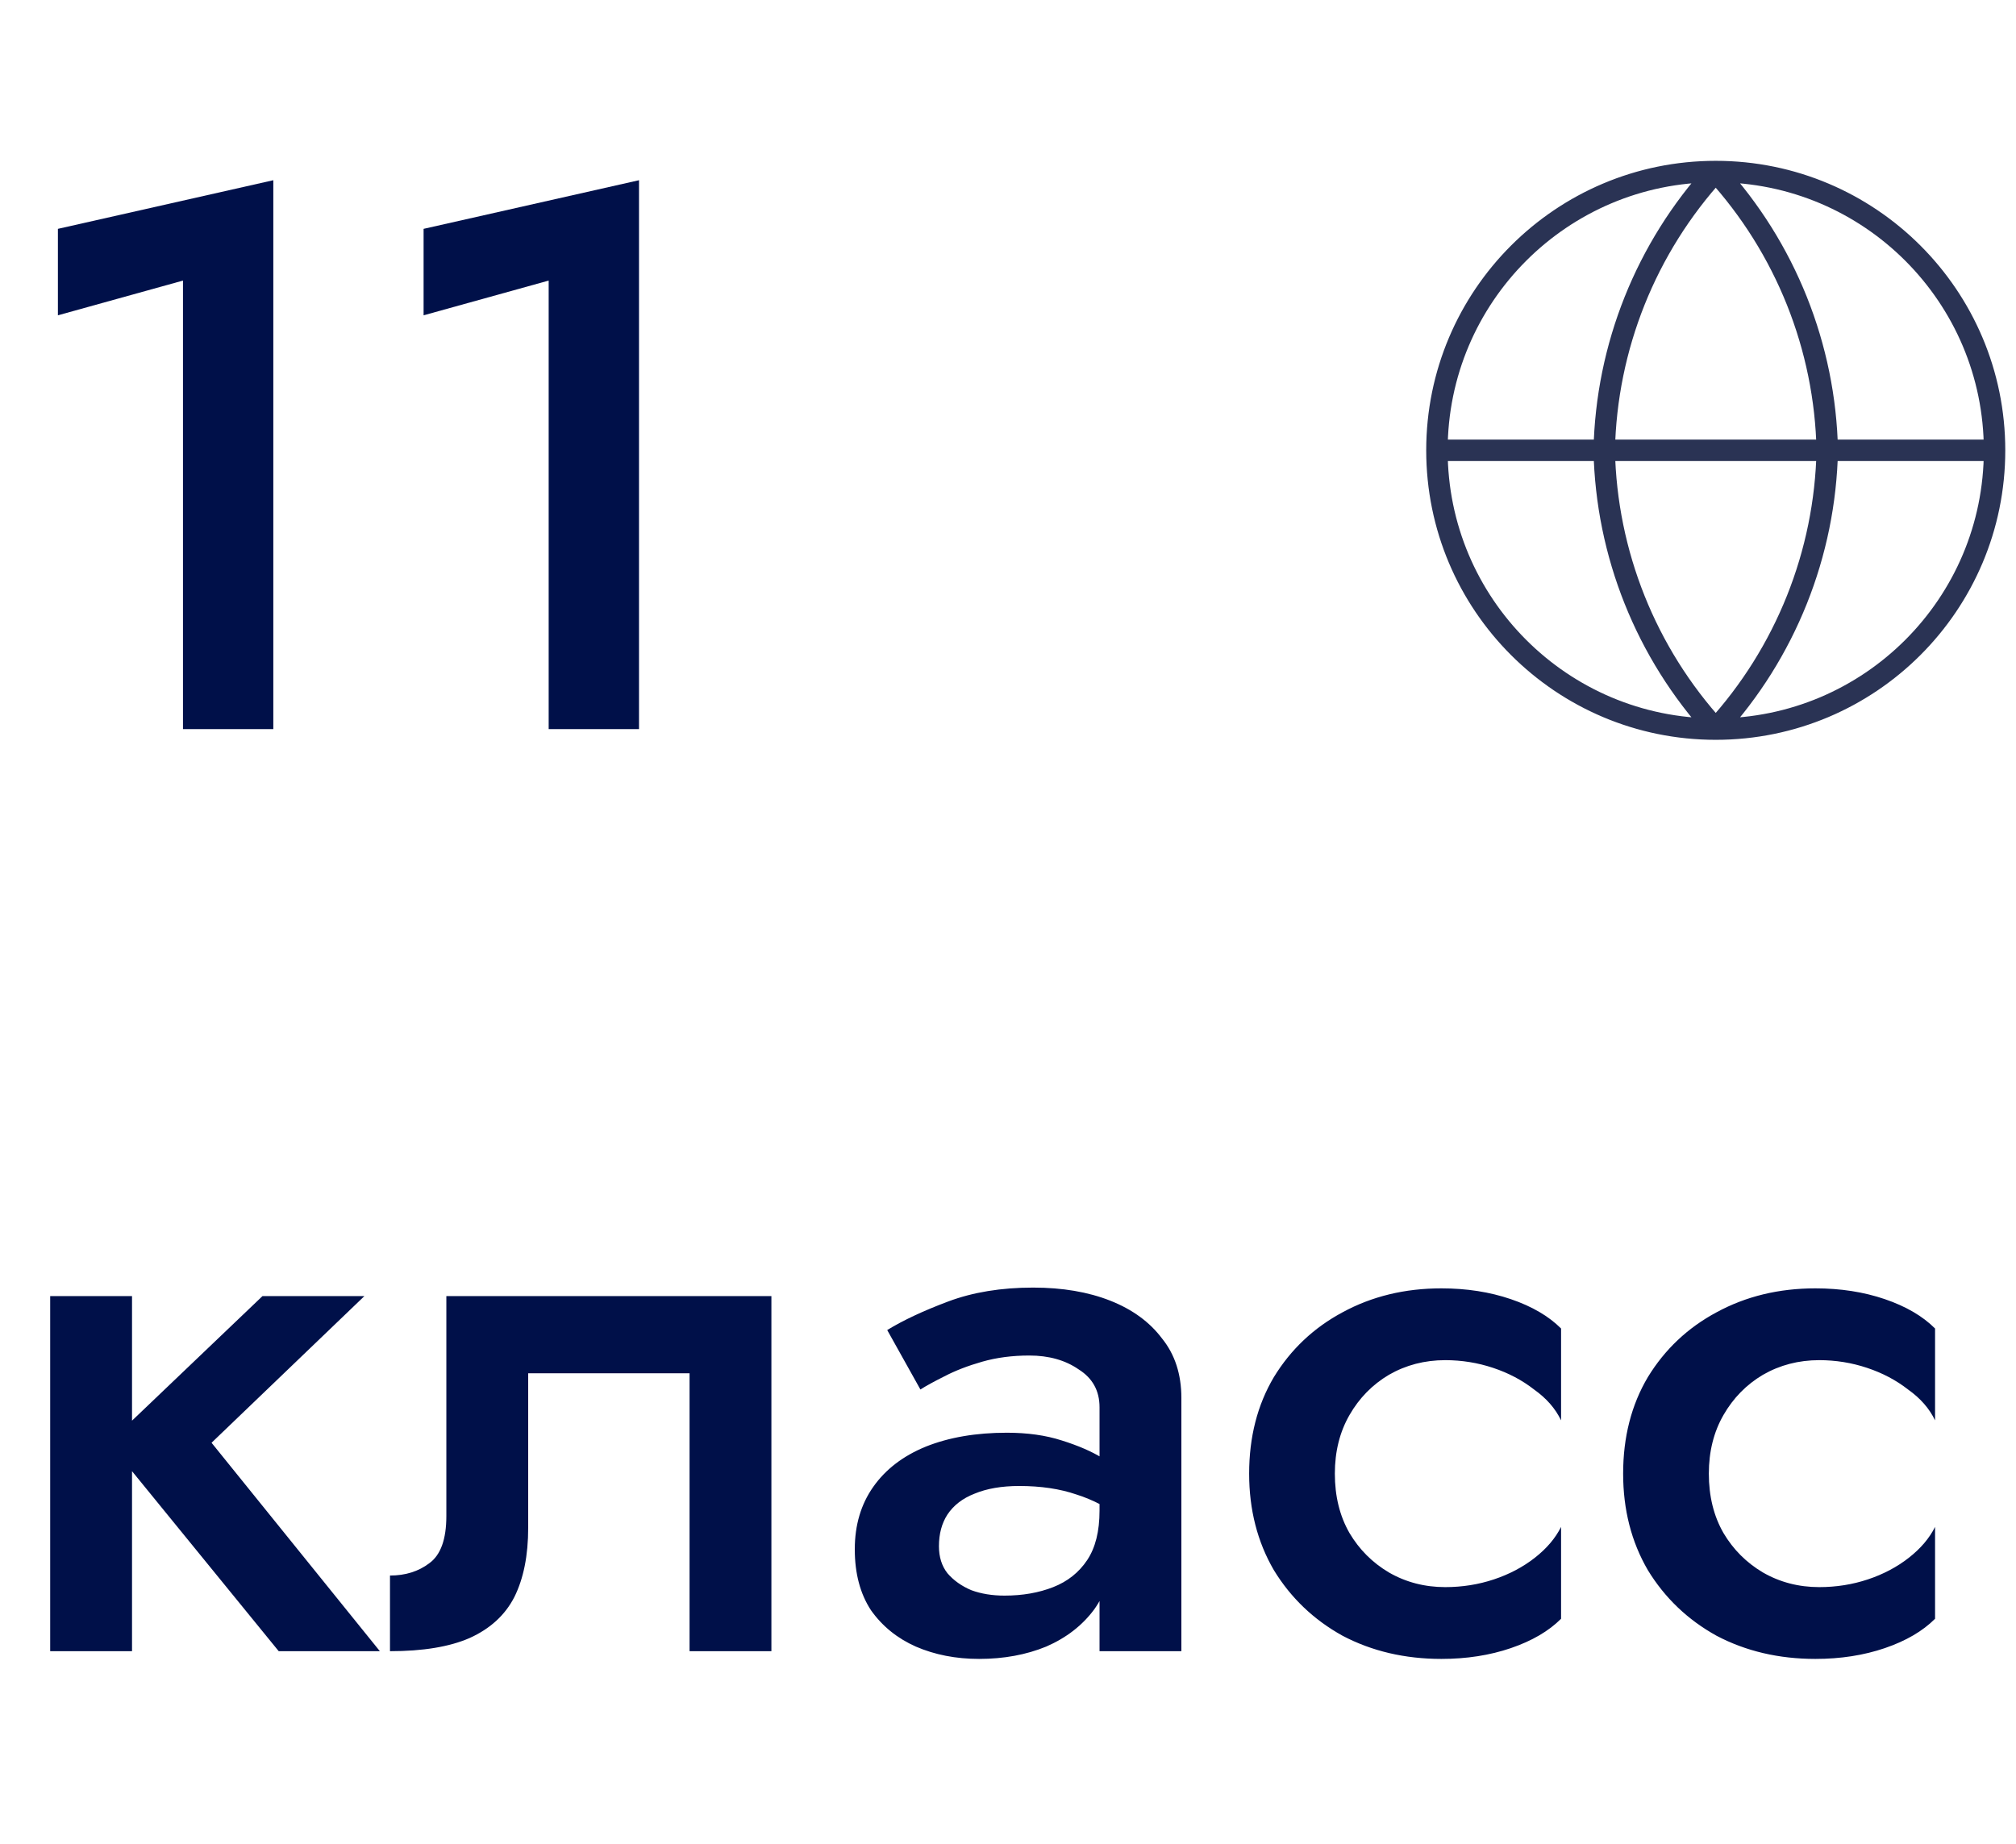
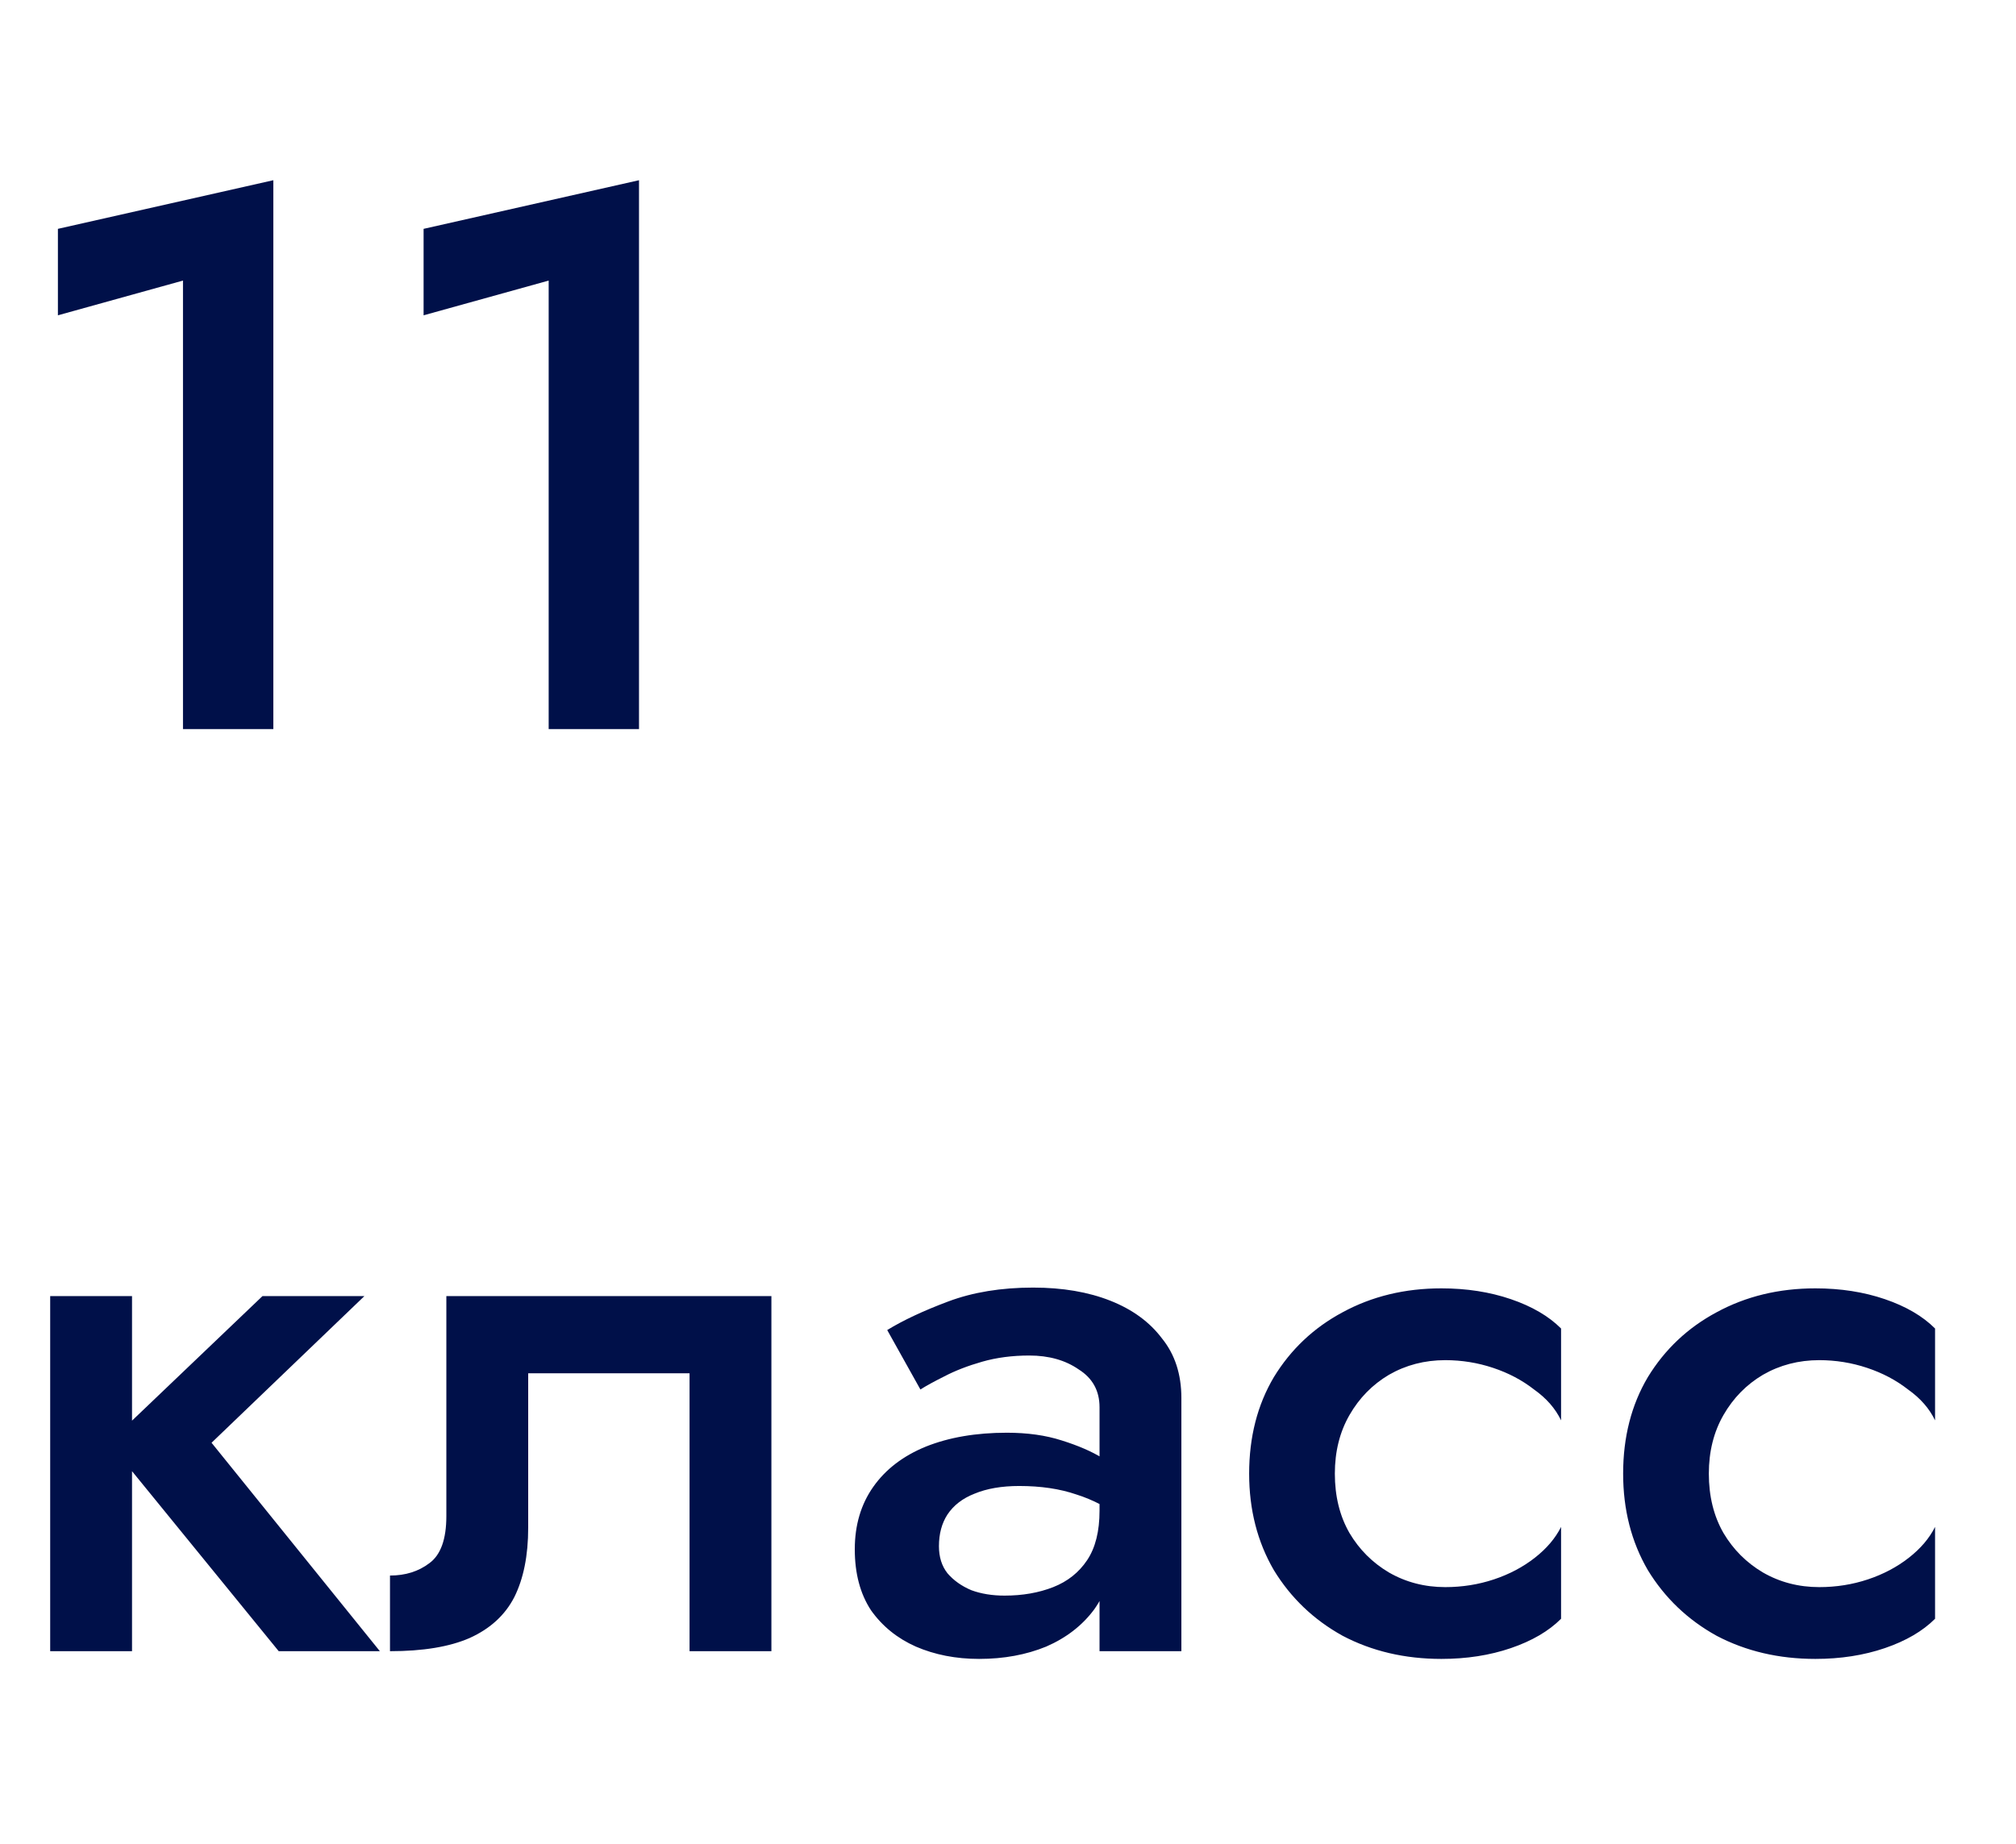
<svg xmlns="http://www.w3.org/2000/svg" width="94" height="86" viewBox="0 0 94 86" fill="none">
-   <path d="M93 21C93 28.18 87.18 34 80 34M93 21C93 13.82 87.18 8 80 8M93 21H67M80 34C72.82 34 67 28.18 67 21M80 34C83.252 30.44 85.1 25.82 85.2 21C85.1 16.18 83.252 11.56 80 8M80 34C76.748 30.44 74.9 25.82 74.8 21C74.9 16.18 76.748 11.56 80 8M67 21C67 13.82 72.82 8 80 8" stroke="#2A3354" stroke-linecap="round" stroke-linejoin="round" />
  <path d="M2.7 14.704L8.532 13.084V34H12.744V8.404L2.7 10.672V14.704ZM19.751 14.704L25.583 13.084V34H29.795V8.404L19.751 10.672V14.704ZM2.34 60.44V77H6.156V60.44H2.34ZM12.24 60.44L5.076 67.28L12.996 77H17.712L9.864 67.28L16.992 60.44H12.24ZM35.968 60.44H20.812V70.7C20.812 71.78 20.548 72.512 20.02 72.896C19.516 73.28 18.904 73.472 18.184 73.472V77C19.72 77 20.956 76.796 21.892 76.388C22.852 75.956 23.548 75.32 23.98 74.48C24.412 73.616 24.628 72.536 24.628 71.24V64.04H32.152V77H35.968V60.44ZM43.78 72.104C43.78 71.528 43.912 71.036 44.176 70.628C44.464 70.196 44.884 69.872 45.436 69.656C46.012 69.416 46.708 69.296 47.524 69.296C48.532 69.296 49.42 69.428 50.188 69.692C50.956 69.932 51.712 70.328 52.456 70.88V68.828C52.264 68.588 51.916 68.312 51.412 68C50.908 67.688 50.272 67.412 49.504 67.172C48.76 66.932 47.908 66.812 46.948 66.812C45.508 66.812 44.248 67.028 43.168 67.46C42.112 67.892 41.296 68.516 40.72 69.332C40.144 70.148 39.856 71.12 39.856 72.248C39.856 73.376 40.108 74.324 40.612 75.092C41.14 75.836 41.836 76.4 42.7 76.784C43.588 77.168 44.572 77.36 45.652 77.36C46.804 77.36 47.848 77.168 48.784 76.784C49.72 76.376 50.464 75.8 51.016 75.056C51.568 74.288 51.844 73.376 51.844 72.32L51.268 70.448C51.268 71.408 51.076 72.176 50.692 72.752C50.308 73.328 49.78 73.748 49.108 74.012C48.436 74.276 47.68 74.408 46.84 74.408C46.264 74.408 45.748 74.324 45.292 74.156C44.836 73.964 44.464 73.7 44.176 73.364C43.912 73.028 43.78 72.608 43.78 72.104ZM42.916 64.796C43.18 64.628 43.552 64.424 44.032 64.184C44.536 63.92 45.124 63.692 45.796 63.5C46.468 63.308 47.2 63.212 47.992 63.212C48.904 63.212 49.672 63.428 50.296 63.86C50.944 64.268 51.268 64.856 51.268 65.624V77H55.084V65.192C55.084 64.088 54.784 63.164 54.184 62.42C53.608 61.652 52.804 61.064 51.772 60.656C50.74 60.248 49.54 60.044 48.172 60.044C46.684 60.044 45.364 60.26 44.212 60.692C43.06 61.124 42.112 61.568 41.368 62.024L42.916 64.796ZM62.24 68.72C62.24 67.688 62.468 66.776 62.924 65.984C63.38 65.192 63.992 64.568 64.76 64.112C65.552 63.656 66.428 63.428 67.388 63.428C68.156 63.428 68.9 63.548 69.62 63.788C70.34 64.028 70.976 64.364 71.528 64.796C72.104 65.204 72.524 65.684 72.788 66.236V61.952C72.212 61.376 71.432 60.92 70.448 60.584C69.464 60.248 68.384 60.08 67.208 60.08C65.504 60.08 63.968 60.452 62.6 61.196C61.256 61.916 60.188 62.924 59.396 64.22C58.628 65.516 58.244 67.016 58.244 68.72C58.244 70.4 58.628 71.9 59.396 73.22C60.188 74.516 61.256 75.536 62.6 76.28C63.968 77 65.504 77.36 67.208 77.36C68.384 77.36 69.464 77.192 70.448 76.856C71.432 76.52 72.212 76.064 72.788 75.488V71.204C72.524 71.732 72.116 72.212 71.564 72.644C71.012 73.076 70.376 73.412 69.656 73.652C68.936 73.892 68.18 74.012 67.388 74.012C66.428 74.012 65.552 73.784 64.76 73.328C63.992 72.872 63.38 72.26 62.924 71.492C62.468 70.7 62.24 69.776 62.24 68.72ZM79.678 68.72C79.678 67.688 79.906 66.776 80.362 65.984C80.818 65.192 81.43 64.568 82.198 64.112C82.99 63.656 83.866 63.428 84.826 63.428C85.594 63.428 86.338 63.548 87.058 63.788C87.778 64.028 88.414 64.364 88.966 64.796C89.542 65.204 89.962 65.684 90.226 66.236V61.952C89.65 61.376 88.87 60.92 87.886 60.584C86.902 60.248 85.822 60.08 84.646 60.08C82.942 60.08 81.406 60.452 80.038 61.196C78.694 61.916 77.626 62.924 76.834 64.22C76.066 65.516 75.682 67.016 75.682 68.72C75.682 70.4 76.066 71.9 76.834 73.22C77.626 74.516 78.694 75.536 80.038 76.28C81.406 77 82.942 77.36 84.646 77.36C85.822 77.36 86.902 77.192 87.886 76.856C88.87 76.52 89.65 76.064 90.226 75.488V71.204C89.962 71.732 89.554 72.212 89.002 72.644C88.45 73.076 87.814 73.412 87.094 73.652C86.374 73.892 85.618 74.012 84.826 74.012C83.866 74.012 82.99 73.784 82.198 73.328C81.43 72.872 80.818 72.26 80.362 71.492C79.906 70.7 79.678 69.776 79.678 68.72Z" fill="#001049" />
</svg>